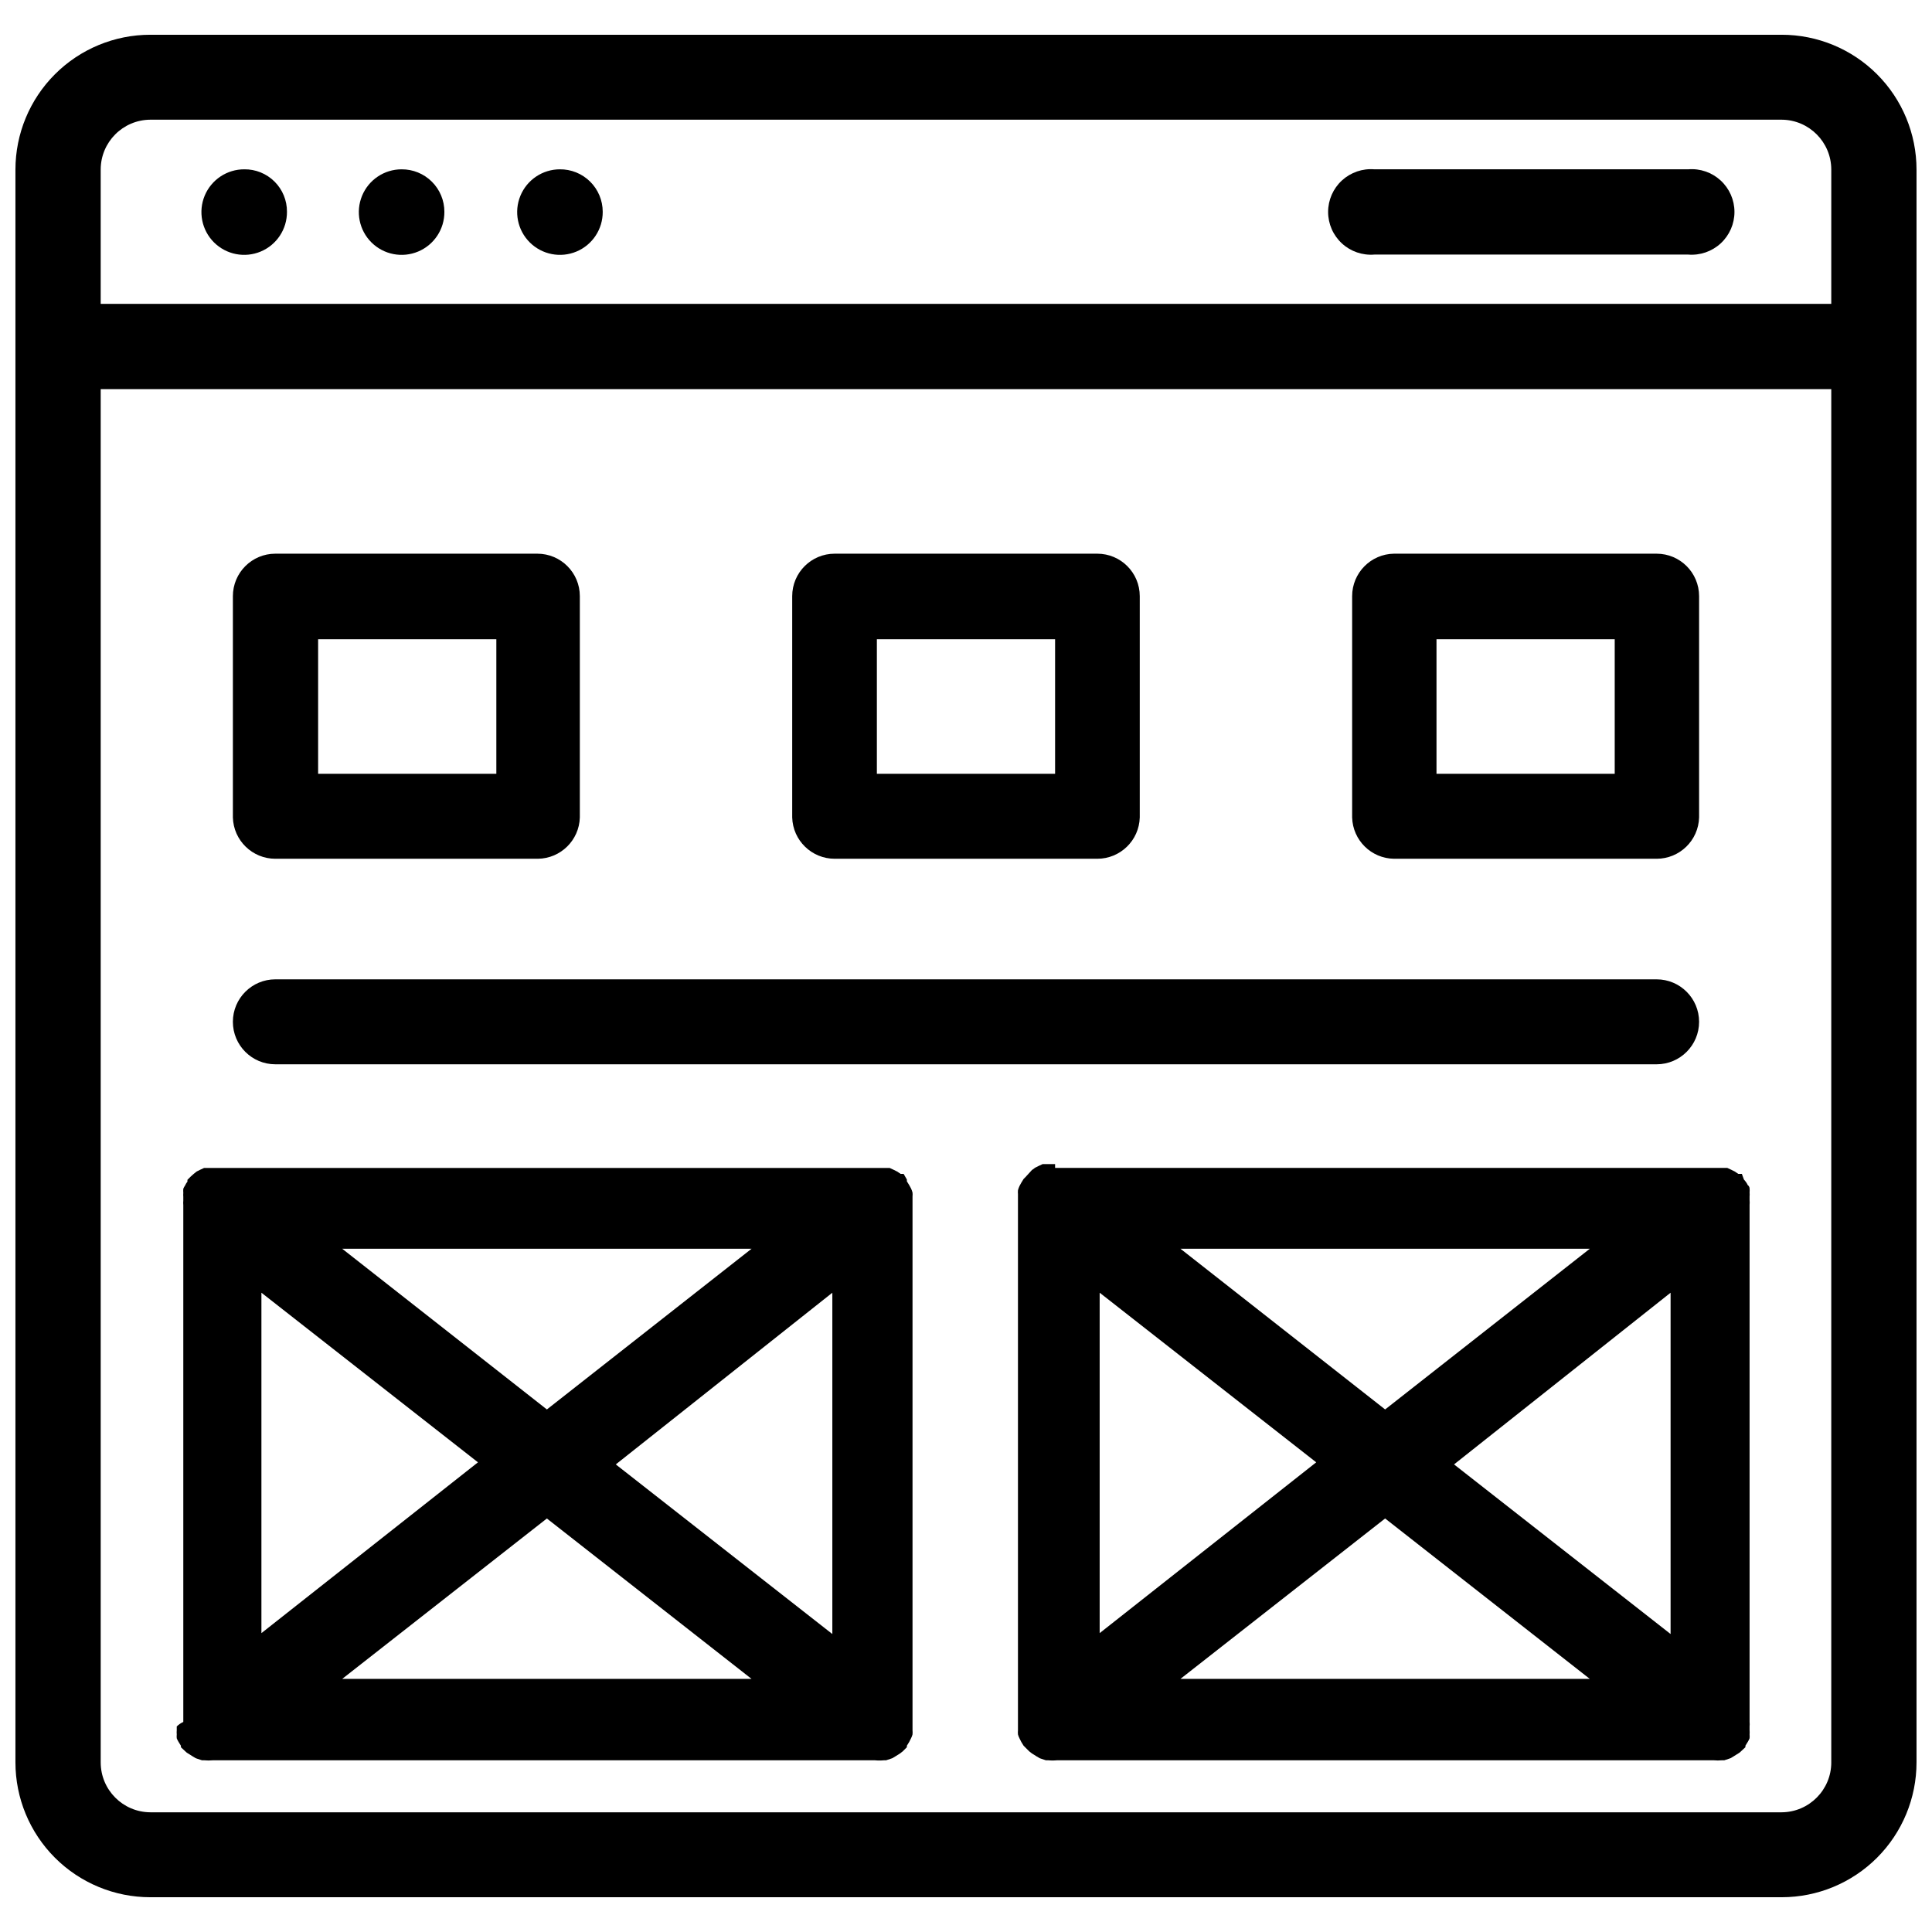
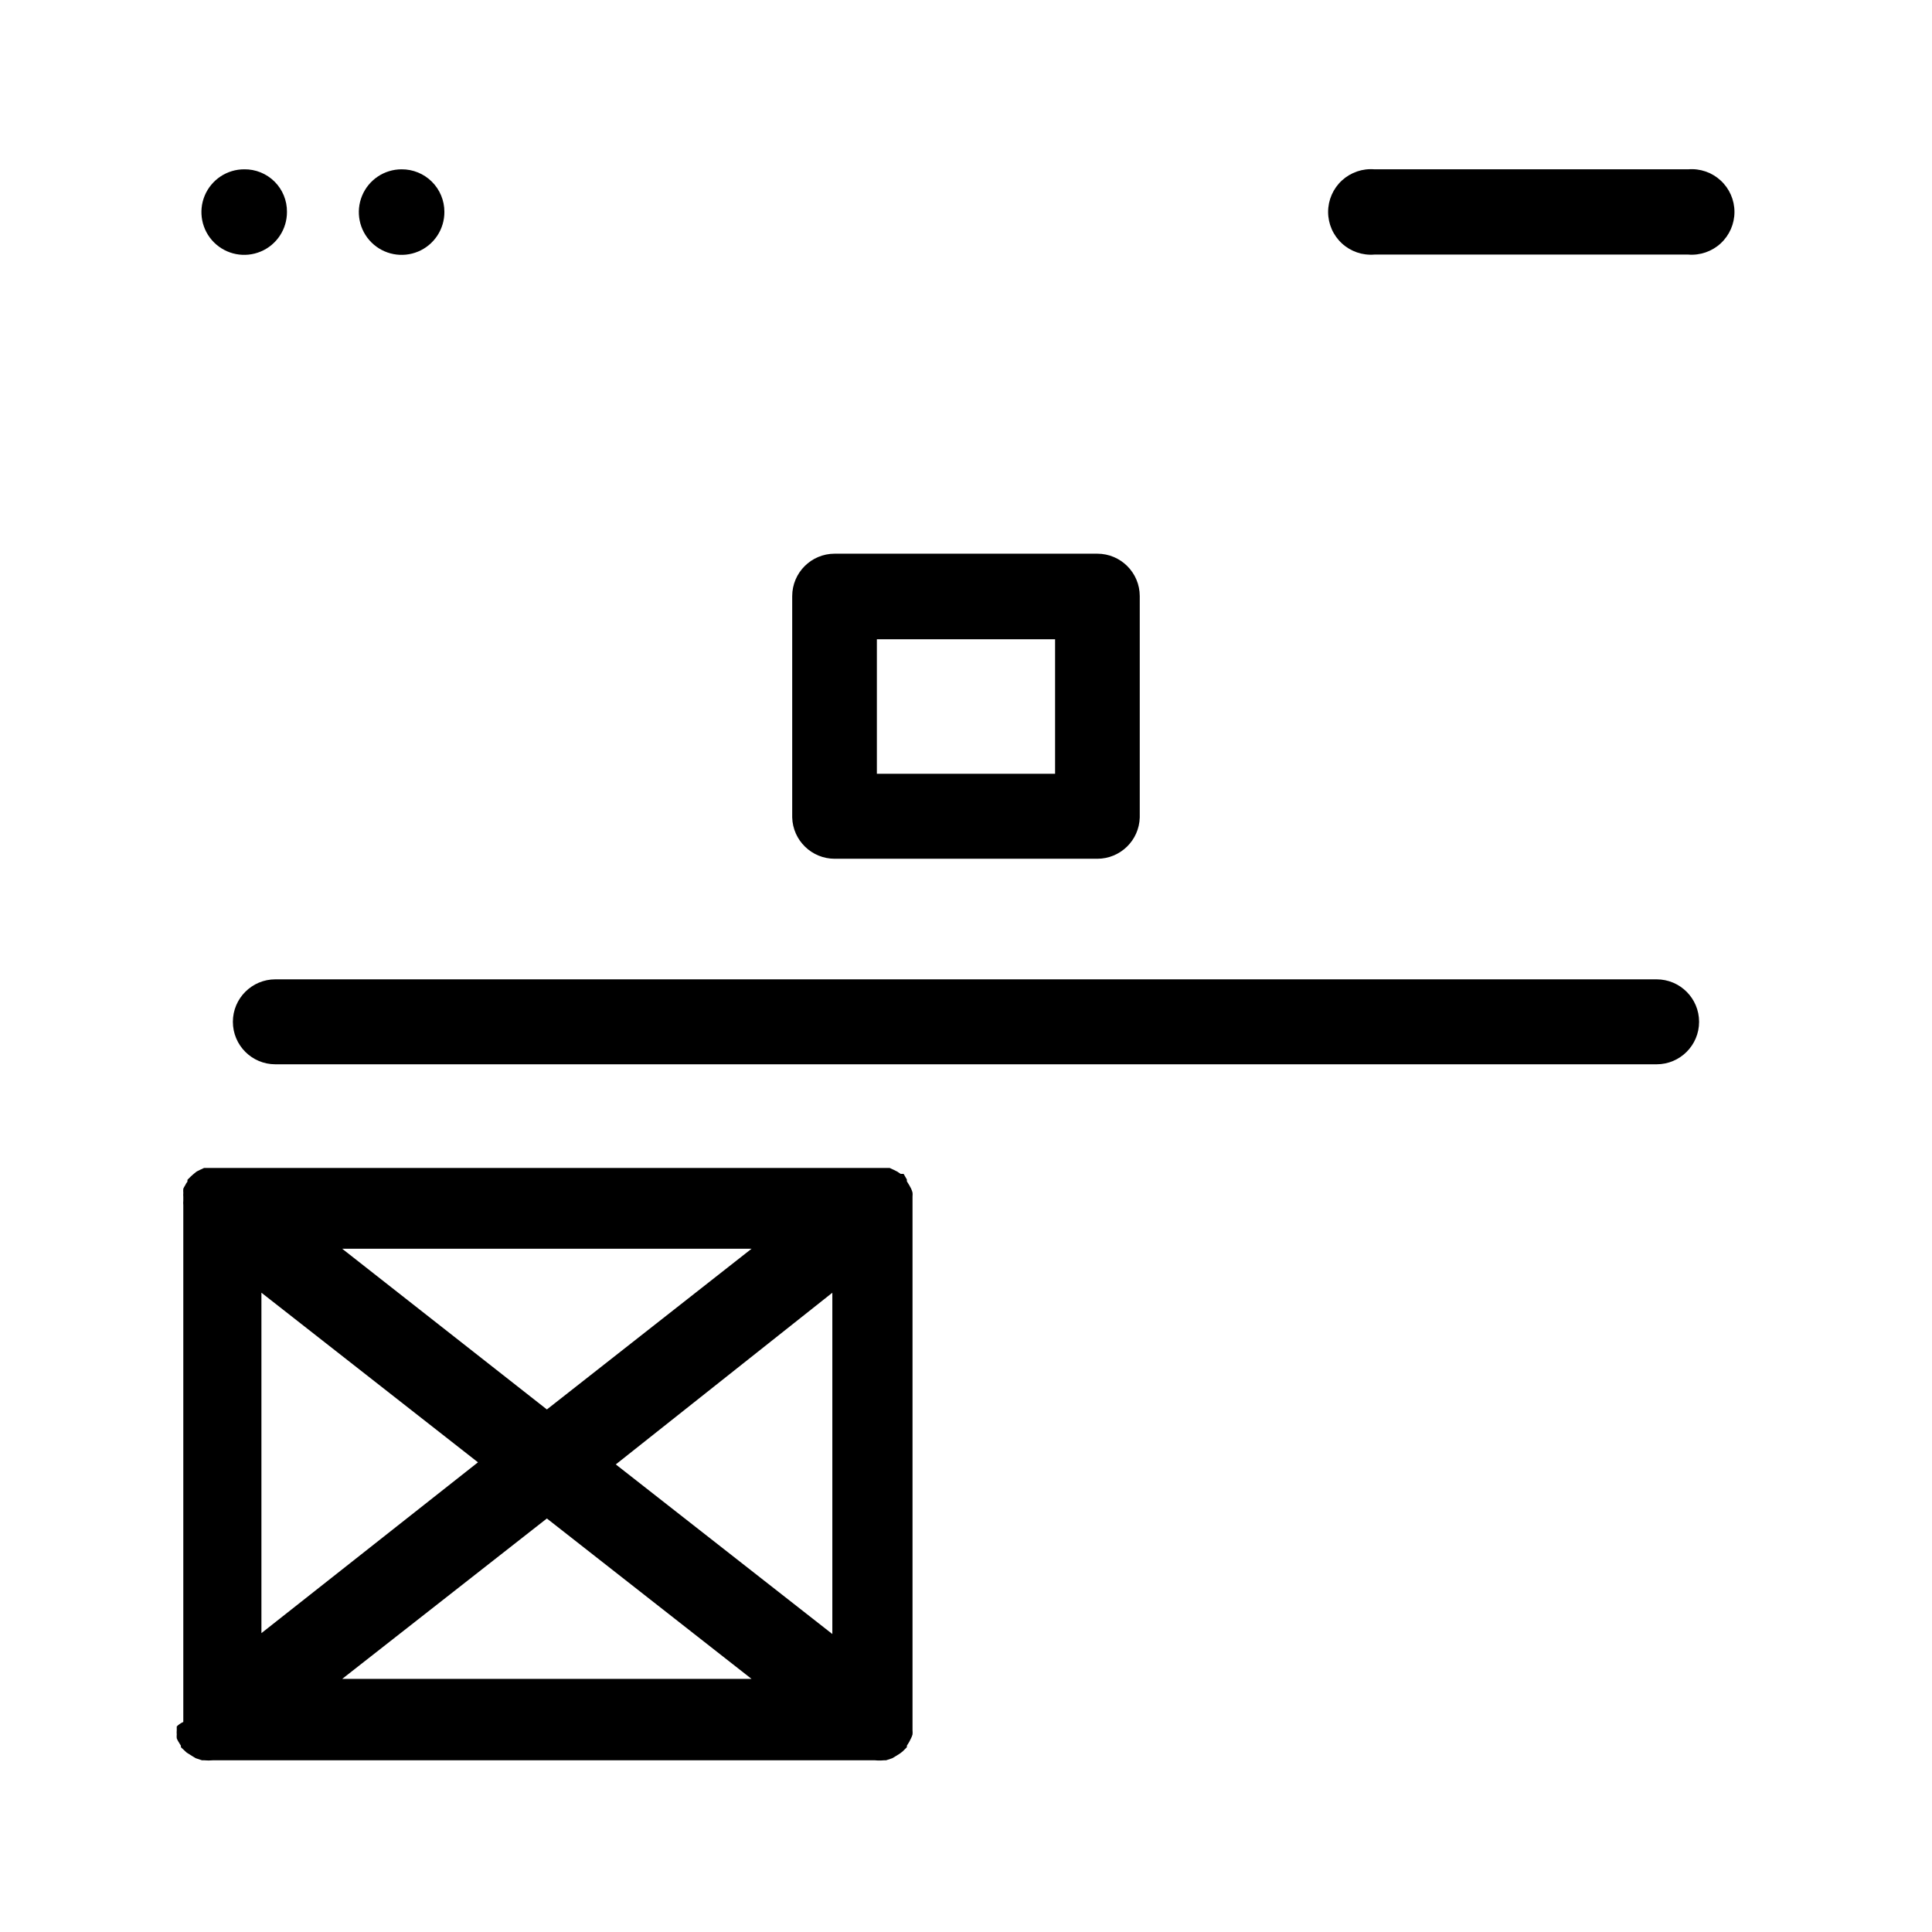
<svg xmlns="http://www.w3.org/2000/svg" width="800px" height="800px" version="1.1" viewBox="144 144 512 512">
  <defs>
    <clipPath id="a">
-       <path d="m148.09 153h503.81v494h-503.81z" />
-     </clipPath>
+       </clipPath>
  </defs>
  <g clip-path="url(#a)">
    <path d="m616.16 153.21h-432.33c-9.477 0-18.566 3.766-25.27 10.469-6.703 6.699-10.469 15.793-10.469 25.27v422.1c0 9.48 3.766 18.57 10.469 25.273 6.703 6.699 15.793 10.465 25.27 10.465h432.33c9.48 0 18.57-3.766 25.273-10.465 6.699-6.703 10.465-15.793 10.465-25.273v-422.1c0-9.477-3.766-18.57-10.465-25.27-6.703-6.703-15.793-10.469-25.273-10.469zm13.145 457.84h0.004c0 7.273-5.875 13.184-13.148 13.227h-432.33c-7.273-0.043-13.145-5.953-13.145-13.227v-363.92h458.62zm0-386.52h-458.62v-35.582c0-7.273 5.871-13.18 13.145-13.227h432.33c7.273 0.047 13.148 5.953 13.148 13.227z" />
  </g>
  <path d="m208.79 188.87c-4.598-0.031-8.758 2.719-10.535 6.961-1.773 4.242-0.809 9.137 2.441 12.391 3.254 3.25 8.148 4.215 12.391 2.441 4.242-1.773 6.992-5.938 6.961-10.535 0.023-3.008-1.168-5.894-3.301-8.012-2.133-2.117-5.027-3.289-8.035-3.246z" />
  <path d="m250.43 188.87c-4.59 0-8.73 2.769-10.48 7.016-1.75 4.246-0.766 9.129 2.492 12.363 3.258 3.234 8.148 4.188 12.383 2.406 4.231-1.777 6.973-5.938 6.941-10.527 0-3-1.195-5.875-3.324-7.988s-5.012-3.289-8.012-3.269z" />
-   <path d="m292.39 188.87c-4.59 0-8.73 2.769-10.48 7.016-1.75 4.246-0.766 9.129 2.496 12.363 3.258 3.234 8.145 4.188 12.379 2.406 4.234-1.777 6.973-5.938 6.941-10.527 0-3.016-1.207-5.902-3.352-8.016-2.144-2.117-5.051-3.285-8.062-3.242z" />
  <path d="m591.37 188.87h-83.129c-3.16-0.266-6.285 0.809-8.617 2.953-2.336 2.148-3.66 5.172-3.66 8.344 0 3.168 1.324 6.195 3.66 8.344 2.332 2.144 5.457 3.215 8.617 2.953h83.129c3.16 0.262 6.285-0.809 8.617-2.953 2.336-2.148 3.664-5.176 3.664-8.344 0-3.172-1.328-6.195-3.664-8.344-2.332-2.144-5.457-3.219-8.617-2.953z" />
-   <path d="m216.97 371.58h69.59c6.035-0.082 10.93-4.91 11.102-10.945v-58.645c0-6.219-5.043-11.258-11.258-11.258h-69.434c-6.215 0-11.254 5.039-11.254 11.258v58.645c0.168 6.094 5.16 10.945 11.254 10.945zm11.336-58.176h47.23v35.66h-47.23z" />
  <path d="m365.2 371.58h69.59c6.098 0 11.086-4.852 11.258-10.945v-58.645c0-6.219-5.039-11.258-11.258-11.258h-69.59c-6.215 0-11.258 5.039-11.258 11.258v58.645c0.172 6.094 5.164 10.945 11.258 10.945zm11.18-58.176h47.23v35.66h-47.23z" />
-   <path d="m513.43 371.58h69.59c6.098 0 11.086-4.852 11.258-10.945v-58.645c0-6.219-5.043-11.258-11.258-11.258h-69.59c-6.156 0.086-11.098 5.102-11.098 11.258v58.645c0.168 6.035 5.062 10.863 11.098 10.945zm11.258-58.176h47.23v35.66h-47.23z" />
  <path d="m216.97 426.05h366.05c6.215 0 11.258-5.039 11.258-11.258 0-6.215-5.043-11.258-11.258-11.258h-366.05c-6.215 0-11.254 5.043-11.254 11.258 0 6.219 5.039 11.258 11.254 11.258z" />
  <path d="m190.84 601.52v1.023c-0.035 0.367-0.035 0.734 0 1.102-0.035 0.34-0.035 0.684 0 1.023 0.125 0.328 0.281 0.645 0.473 0.945l0.629 1.023v0.395l1.18 1.102c0.207 0.219 0.445 0.406 0.711 0.551l1.258 0.789 0.789 0.473 1.652 0.551h0.551v-0.004c0.785 0.078 1.574 0.078 2.359 0h175.39c0.812 0.082 1.629 0.082 2.441 0h0.551l1.652-0.551 0.789-0.473 1.258-0.789 0.707-0.551 1.102-1.102v-0.395l0.629-1.023 0.473-0.945v0.004c0.168-0.328 0.301-0.672 0.395-1.023 0.035-0.367 0.035-0.734 0-1.102v-1.023-1.18-0.004c0.008-0.129 0.008-0.262 0-0.391v-136.27c-0.008-0.133-0.008-0.262 0-0.395v-1.18-1.023c0.035-0.34 0.035-0.684 0-1.023-0.094-0.379-0.227-0.75-0.395-1.102l-0.473-0.867-0.629-1.023v-0.473l-0.863-1.496h-0.789l-0.945-0.629-0.945-0.473-1.023-0.473h-181.68l-1.023 0.473-0.945 0.473-0.789 0.629-0.789 0.707-0.867 0.867v0.473h0.004c-0.254 0.312-0.465 0.656-0.629 1.023-0.188 0.273-0.344 0.562-0.473 0.867-0.031 0.367-0.031 0.734 0 1.102-0.031 0.34-0.031 0.684 0 1.023v1.023c-0.039 0.395-0.039 0.789 0 1.18 0.008 0.133 0.008 0.262 0 0.395v136.19c-0.008 0.129-0.008 0.262 0 0.391-0.641 0.289-1.227 0.691-1.73 1.184zm43.848-12.598 54.238-42.508 54.238 42.508zm129.89-11.887-57.387-44.949 57.387-45.5zm-21.41-102.1-54.238 42.586-54.238-42.586zm-129.89 11.648 57.387 44.949-57.387 45.266z" />
-   <path d="m423.61 452.5h-3.305l-1.023 0.473-0.945 0.473-0.867 0.629-0.941 1.023-0.789 0.867-0.473 0.473-0.629 1.023-0.473 0.867c-0.164 0.352-0.297 0.723-0.395 1.102-0.031 0.34-0.031 0.684 0 1.023v1.023 1.18c0.008 0.129 0.008 0.262 0 0.395v136.89c-0.008 0.129-0.008 0.262 0 0.391v1.18 1.027c-0.035 0.367-0.035 0.734 0 1.102 0.098 0.352 0.23 0.695 0.395 1.023l0.473 0.945 0.629 1.023 1.496 1.496 0.707 0.551 1.258 0.789 0.789 0.473 1.652 0.551h0.551l0.004-0.004c0.809 0.082 1.629 0.082 2.438 0h173.89c0.785 0.078 1.578 0.078 2.363 0h0.551l1.652-0.551 0.789-0.473 1.258-0.789v0.004c0.266-0.145 0.504-0.332 0.707-0.551l1.18-1.102v-0.395l0.629-1.023h0.004c0.188-0.301 0.344-0.617 0.473-0.945 0.031-0.34 0.031-0.684 0-1.023 0.031-0.367 0.031-0.734 0-1.102v-1.023c0.039-0.395 0.039-0.789 0-1.184 0.008-0.129 0.008-0.262 0-0.391v-136.27c-0.008-0.133-0.008-0.262 0-0.395 0.039-0.391 0.039-0.789 0-1.18v-1.023c0.031-0.34 0.031-0.684 0-1.023 0.031-0.367 0.031-0.734 0-1.102 0 0 0-0.551-0.473-0.867-0.164-0.367-0.375-0.711-0.633-1.023l-0.395-0.473-0.547-1.496h-0.945l-0.945-0.629-0.945-0.473-1.023-0.473h-178.14zm33.223 136.42 54.238-42.508 54.238 42.508zm129.89-11.887-57.387-44.949 57.387-45.5zm-21.41-102.1-54.238 42.586-54.238-42.586zm-129.89 11.648 57.387 44.949-57.387 45.266z" />
</svg>